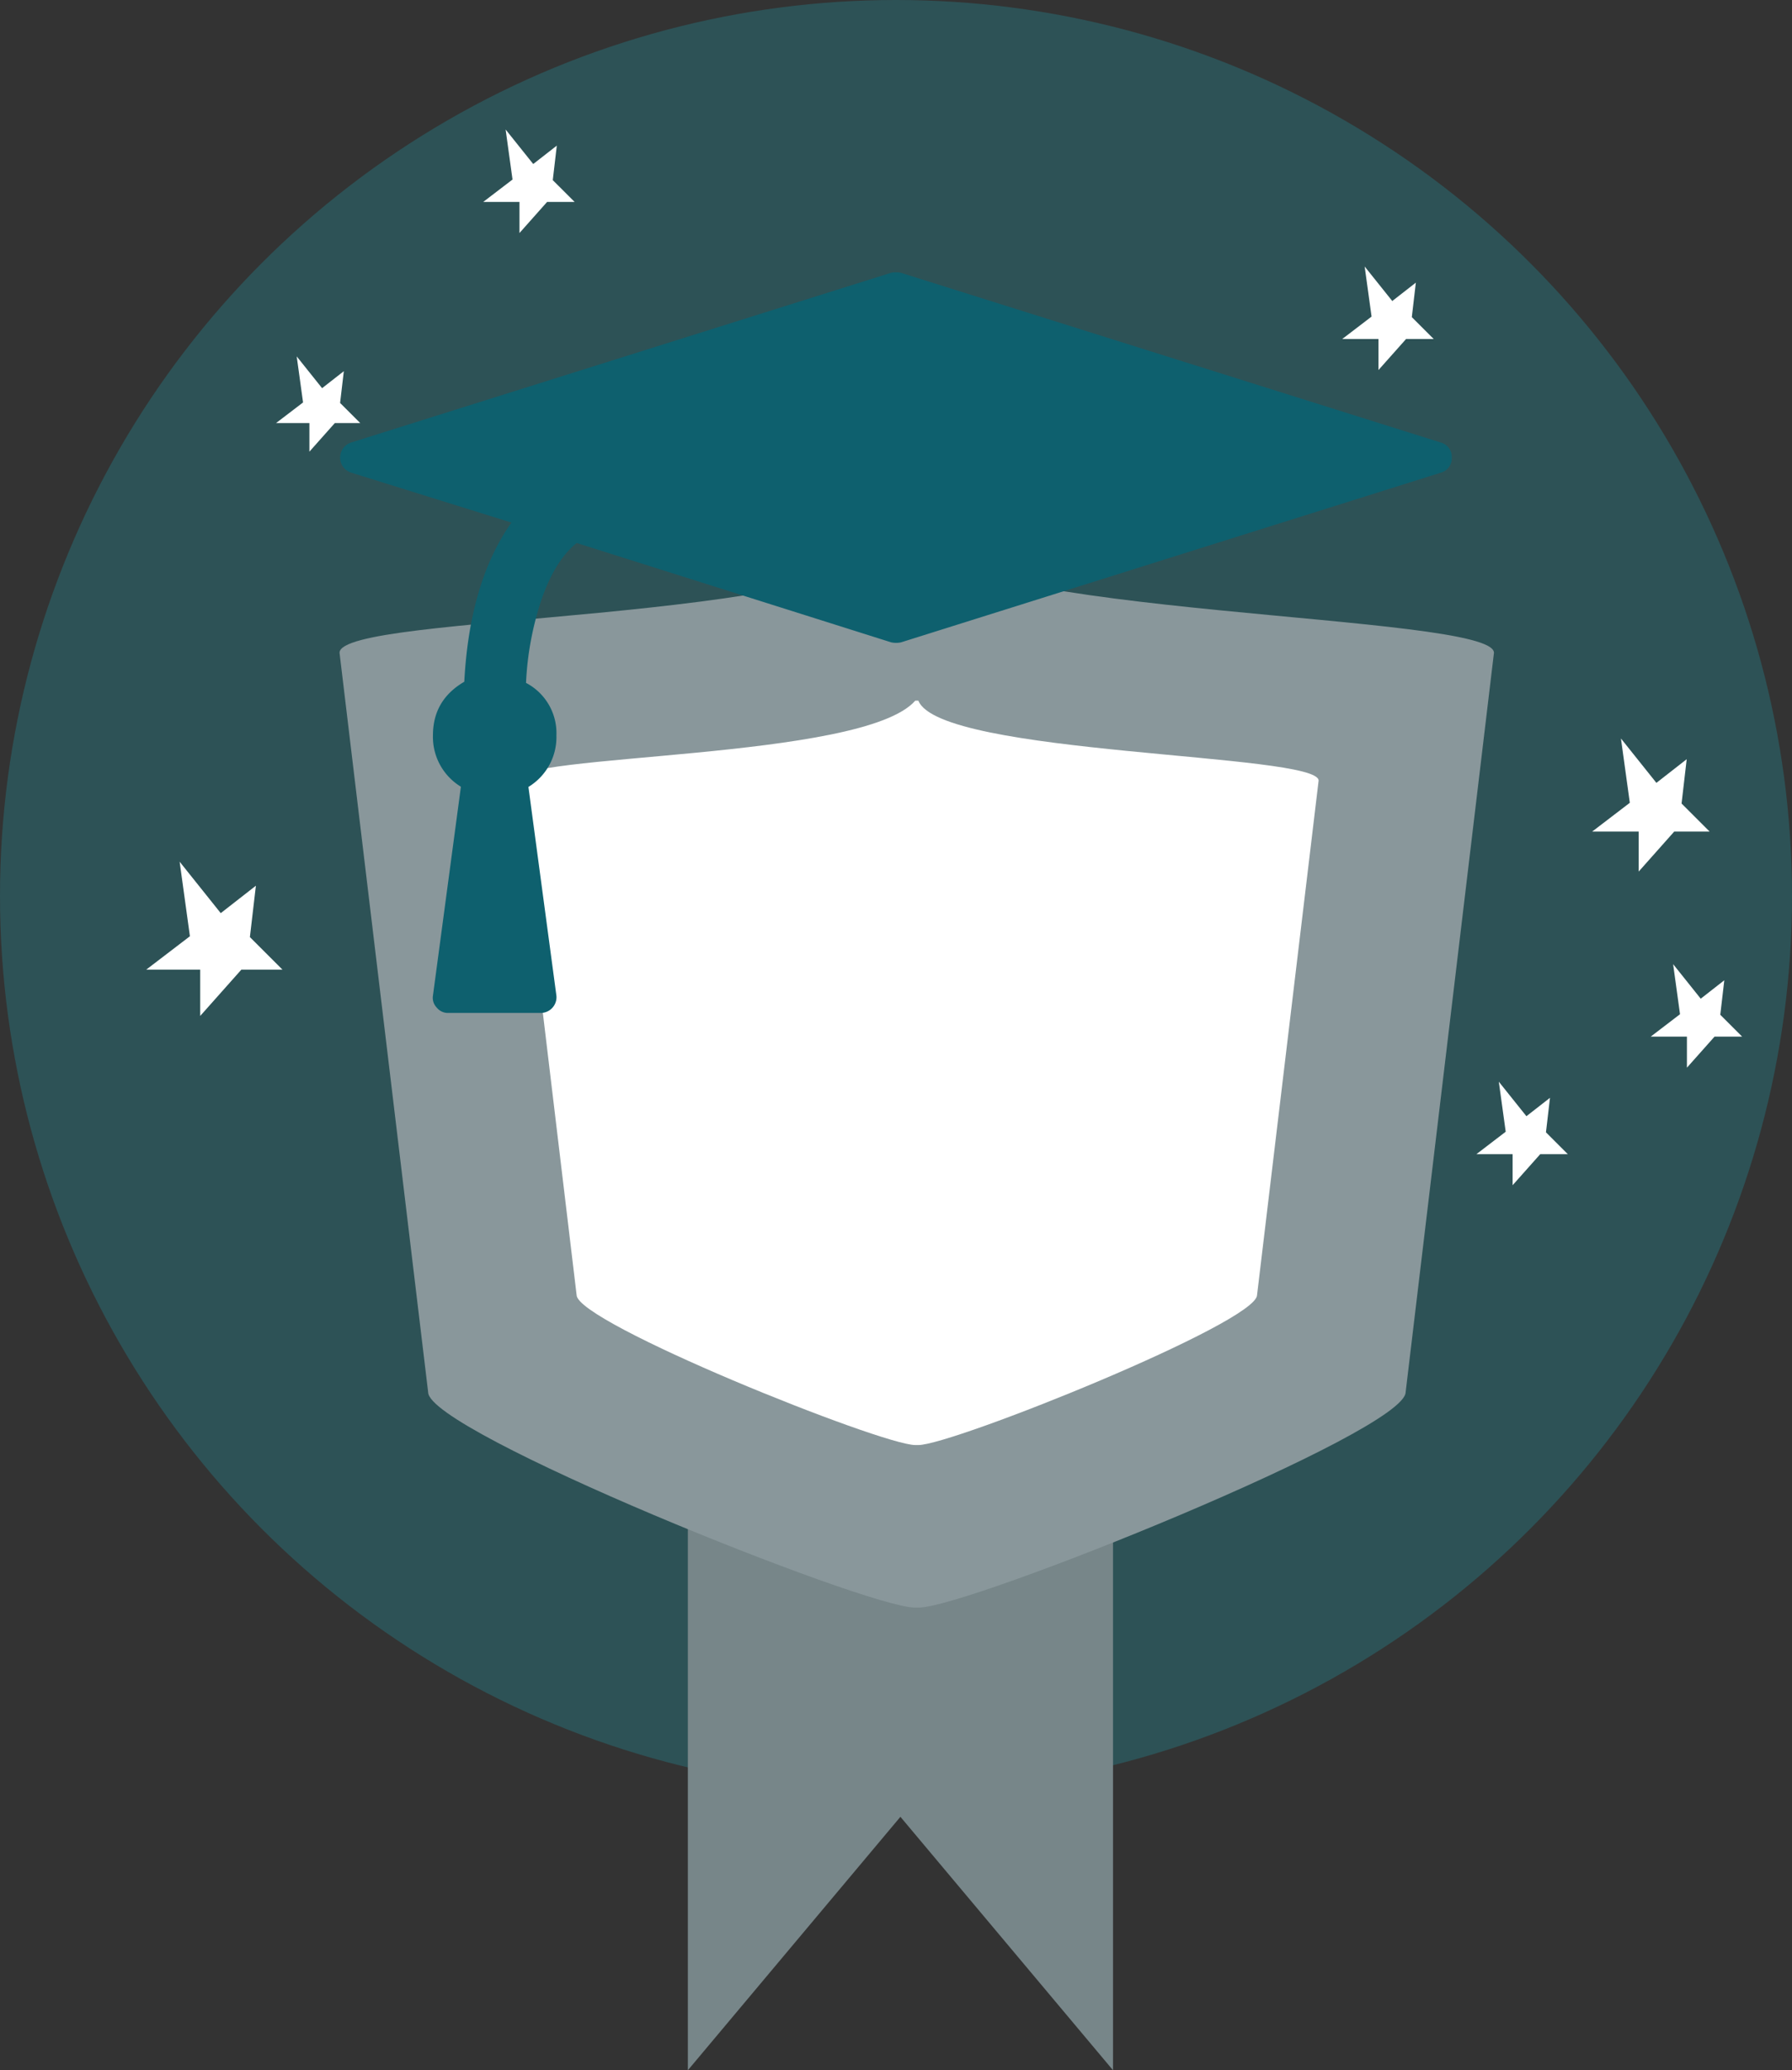
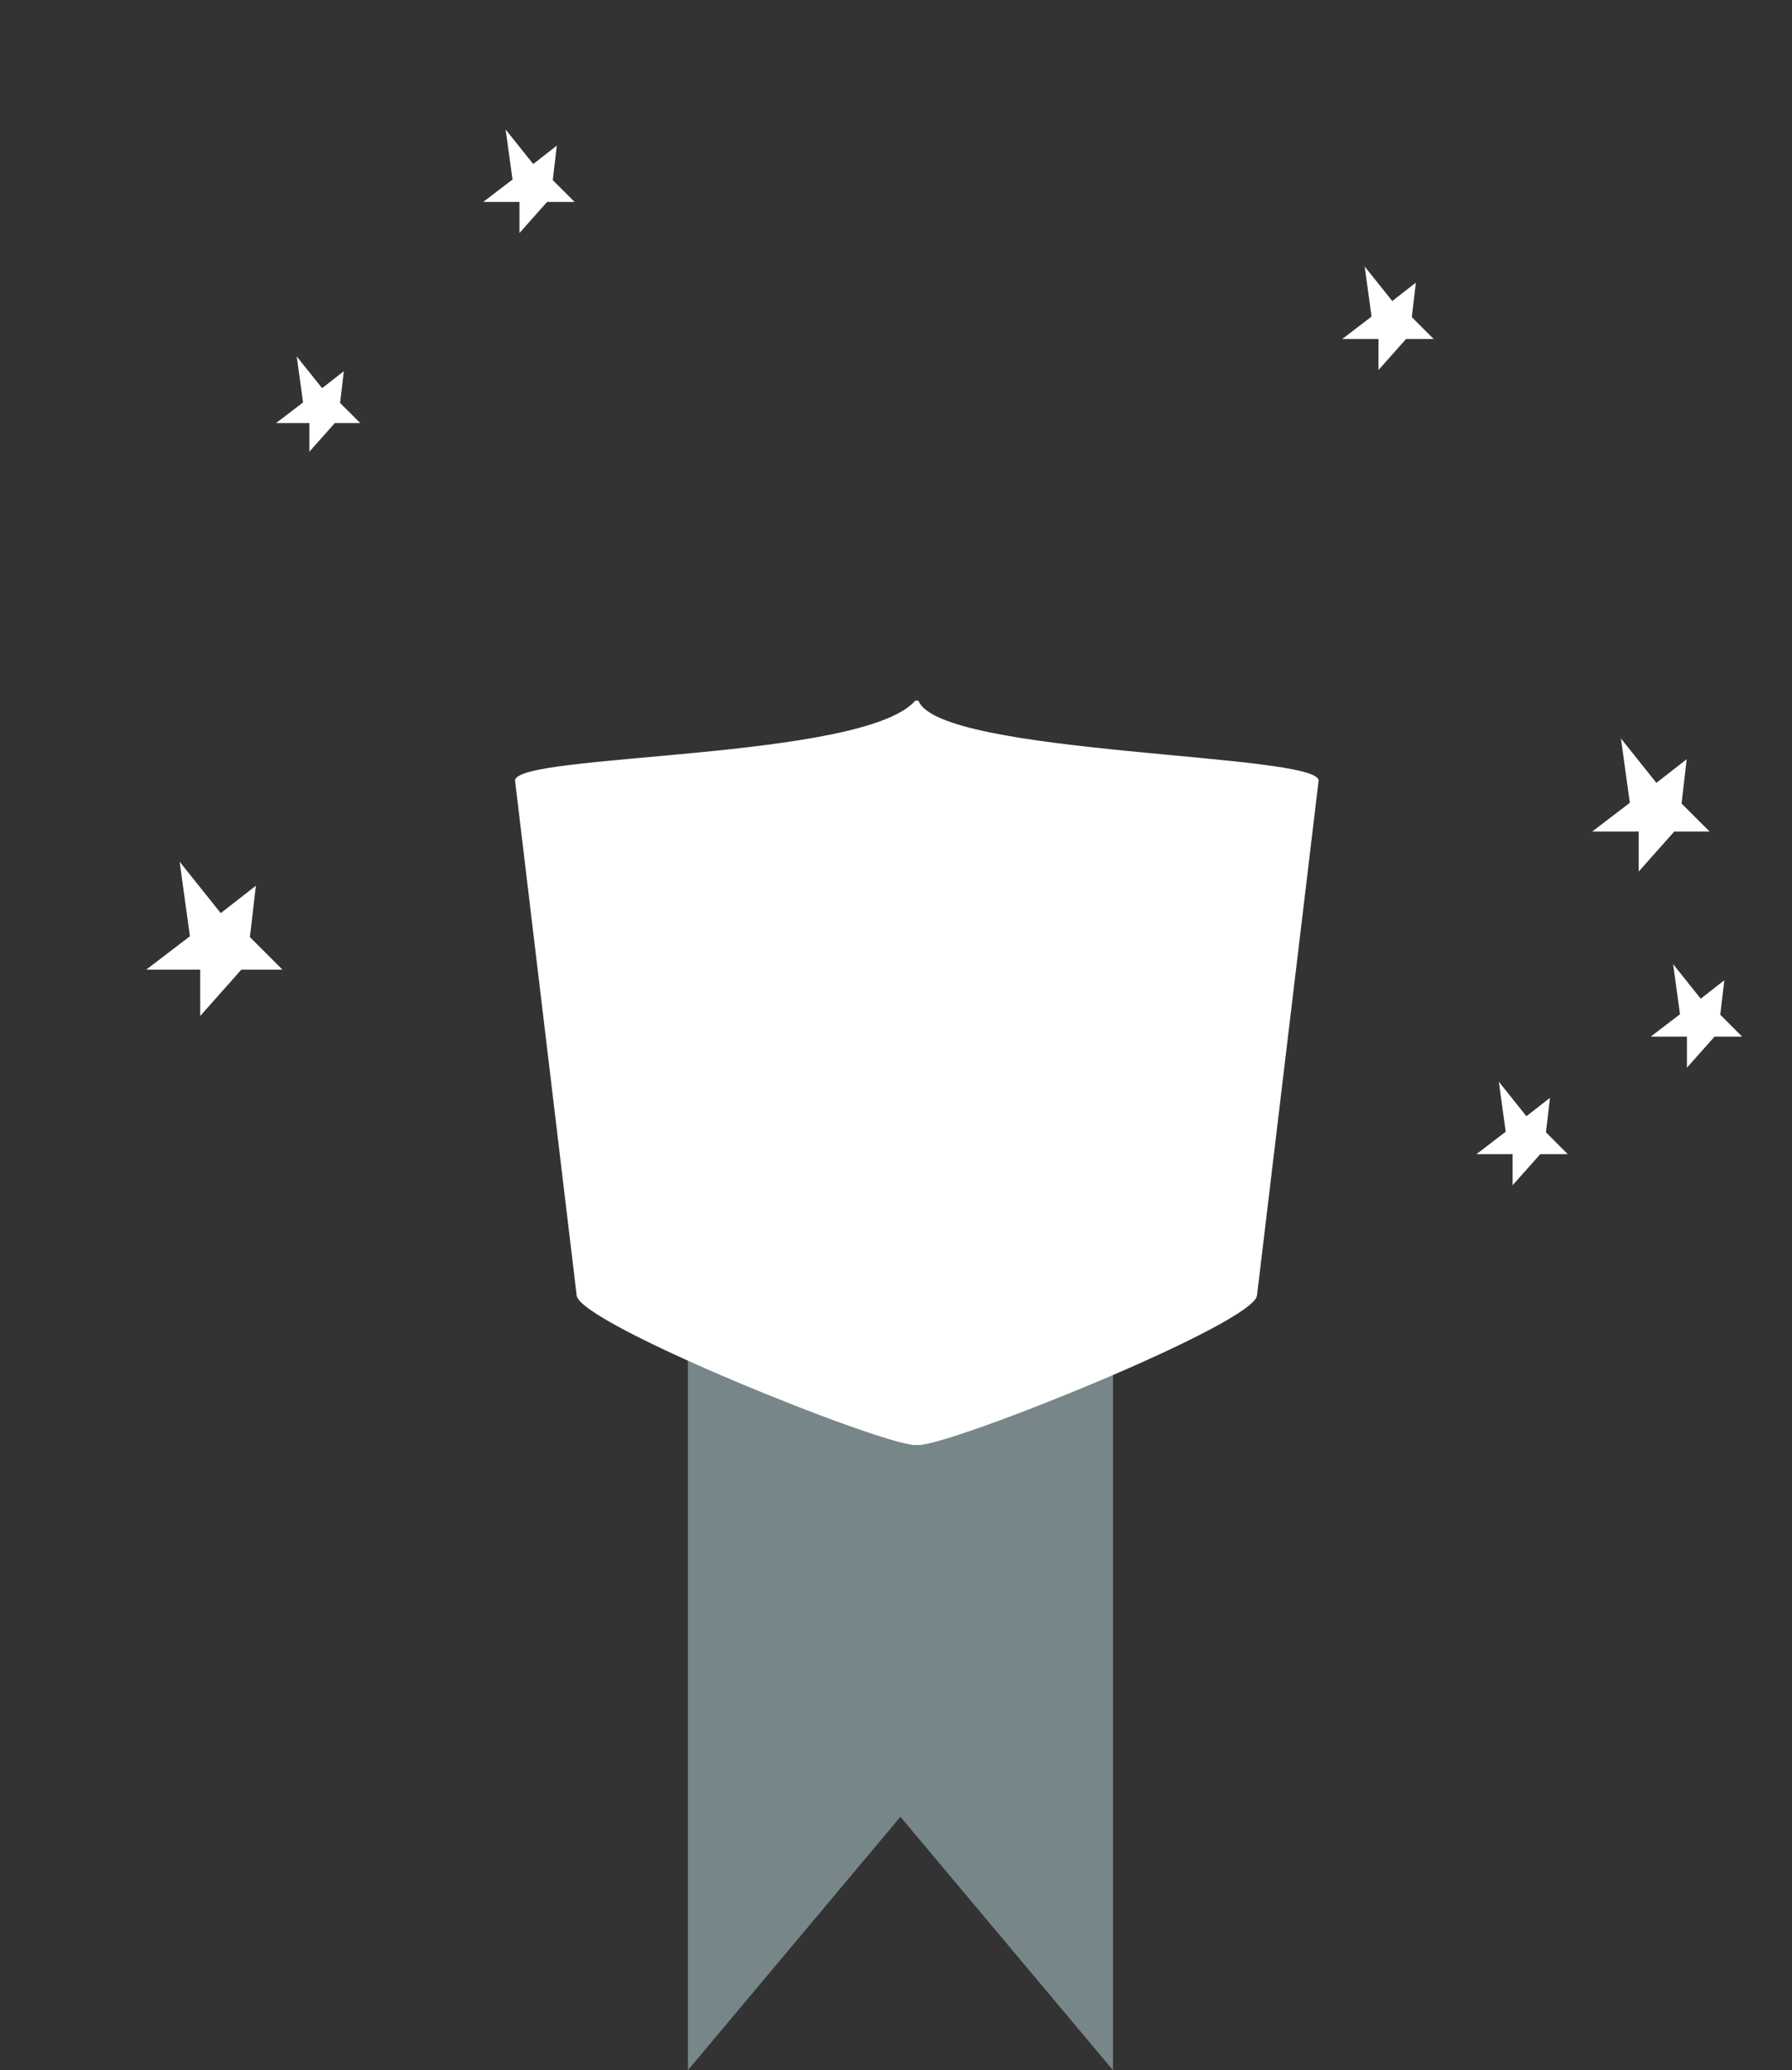
<svg xmlns="http://www.w3.org/2000/svg" viewBox="0 0 418 482.93">
  <rect x="0" y="0" width="418" height="482.93" fill="#333333" stroke="none" />
  <defs>
    <style>.cls-1{fill:#19b4c6;opacity:.24}.cls-2{fill:#fff}.cls-3{fill:#778689}.cls-4{fill:#89979b}.cls-5{fill:#0e606e}</style>
  </defs>
  <title>medal-top-learner-platinum</title>
  <g id="Layer_2" data-name="Layer 2">
    <g id="Layer_1-2" data-name="Layer 1">
-       <circle class="cls-1" cx="209" cy="209" r="209" />
      <path class="cls-2" d="M324.76 70.22l-6.44-8.05 1.61 11.68-6.84 5.23h8.45v7.24l6.44-7.24h6.44l-5.1-5.1.94-8.05-5.5 4.29zM124.38 38.26l-6.44-8.05 1.61 11.67-6.84 5.23h8.46v7.25l6.44-7.25h6.43l-5.1-5.09.94-8.05-5.5 4.29zM396.71 232.97l-6.44-8.06 1.61 11.68-6.84 5.23h8.45v7.24l6.44-7.24h6.44l-5.1-5.1.94-8.05-5.5 4.3zM356.05 260.38l-6.44-8.05 1.61 11.67-6.84 5.24h8.45v7.24l6.44-7.24h6.44l-5.1-5.1.94-8.05-5.5 4.29zM51.49 213.01l-9.59-12 2.4 17.39-10.19 7.79H46.7v10.8l9.6-10.8h9.59l-7.6-7.59 1.4-11.99-8.2 6.4zM386.37 182.62l-8.27-10.35 2.07 15-8.79 6.72h10.86v9.32l8.28-9.32h8.27l-6.55-6.55 1.2-10.34-7.07 5.52zM75.13 90.55l-5.92-7.41 1.48 10.74-6.3 4.81h7.78v6.67l5.93-6.67h5.93L79.33 94l.87-7.41-5.07 3.96z" />
      <path class="cls-3" d="M210.03 423.81l49.59 59.12v-256h-99.17v256l49.58-59.12z" />
-       <path class="cls-4" d="M327.88 324.74c0 9.26-102.11 50.26-113.51 50.26h-1c-11.39 0-113.5-41-113.5-50.23L79.2 152.28c0-9.25 116.6-6.69 134.14-26.79h1c7.23 18.42 134.14 17.54 134.14 26.79z" />
      <path class="cls-2" d="M293.22 302.09c0 6.44-71.07 35-79 35h-.72c-7.93 0-79-28.52-79-35l-14.36-120c0-6.44 81.15-4.66 93.36-18.65h.72c5 12.82 93.36 12.21 93.36 18.65z" />
-       <path class="cls-5" d="M338.63 106.76a3.43 3.43 0 0 1-2.48 3.48l-126 39.61a5.81 5.81 0 0 1-2.25 0l-73.37-23.18q-4.83 3.83-8 12.55a71.59 71.59 0 0 0-3.83 20.08 13.24 13.24 0 0 1 7.09 12.27 13.6 13.6 0 0 1-6.53 12l6.53 48.72a3.67 3.67 0 0 1-3.6 4h-21.6a3.32 3.32 0 0 1-2.71-1.24 3.27 3.27 0 0 1-.89-2.81l6.52-48.72a13.59 13.59 0 0 1-6.52-12q0-8.22 7.31-12.49 1.23-23.29 11-37.13l-37.44-11.66a3.69 3.69 0 0 1 0-7l126-39.61a5.81 5.81 0 0 1 2.25 0l126 39.61a3.43 3.43 0 0 1 2.52 3.52z" />
    </g>
  </g>
</svg>